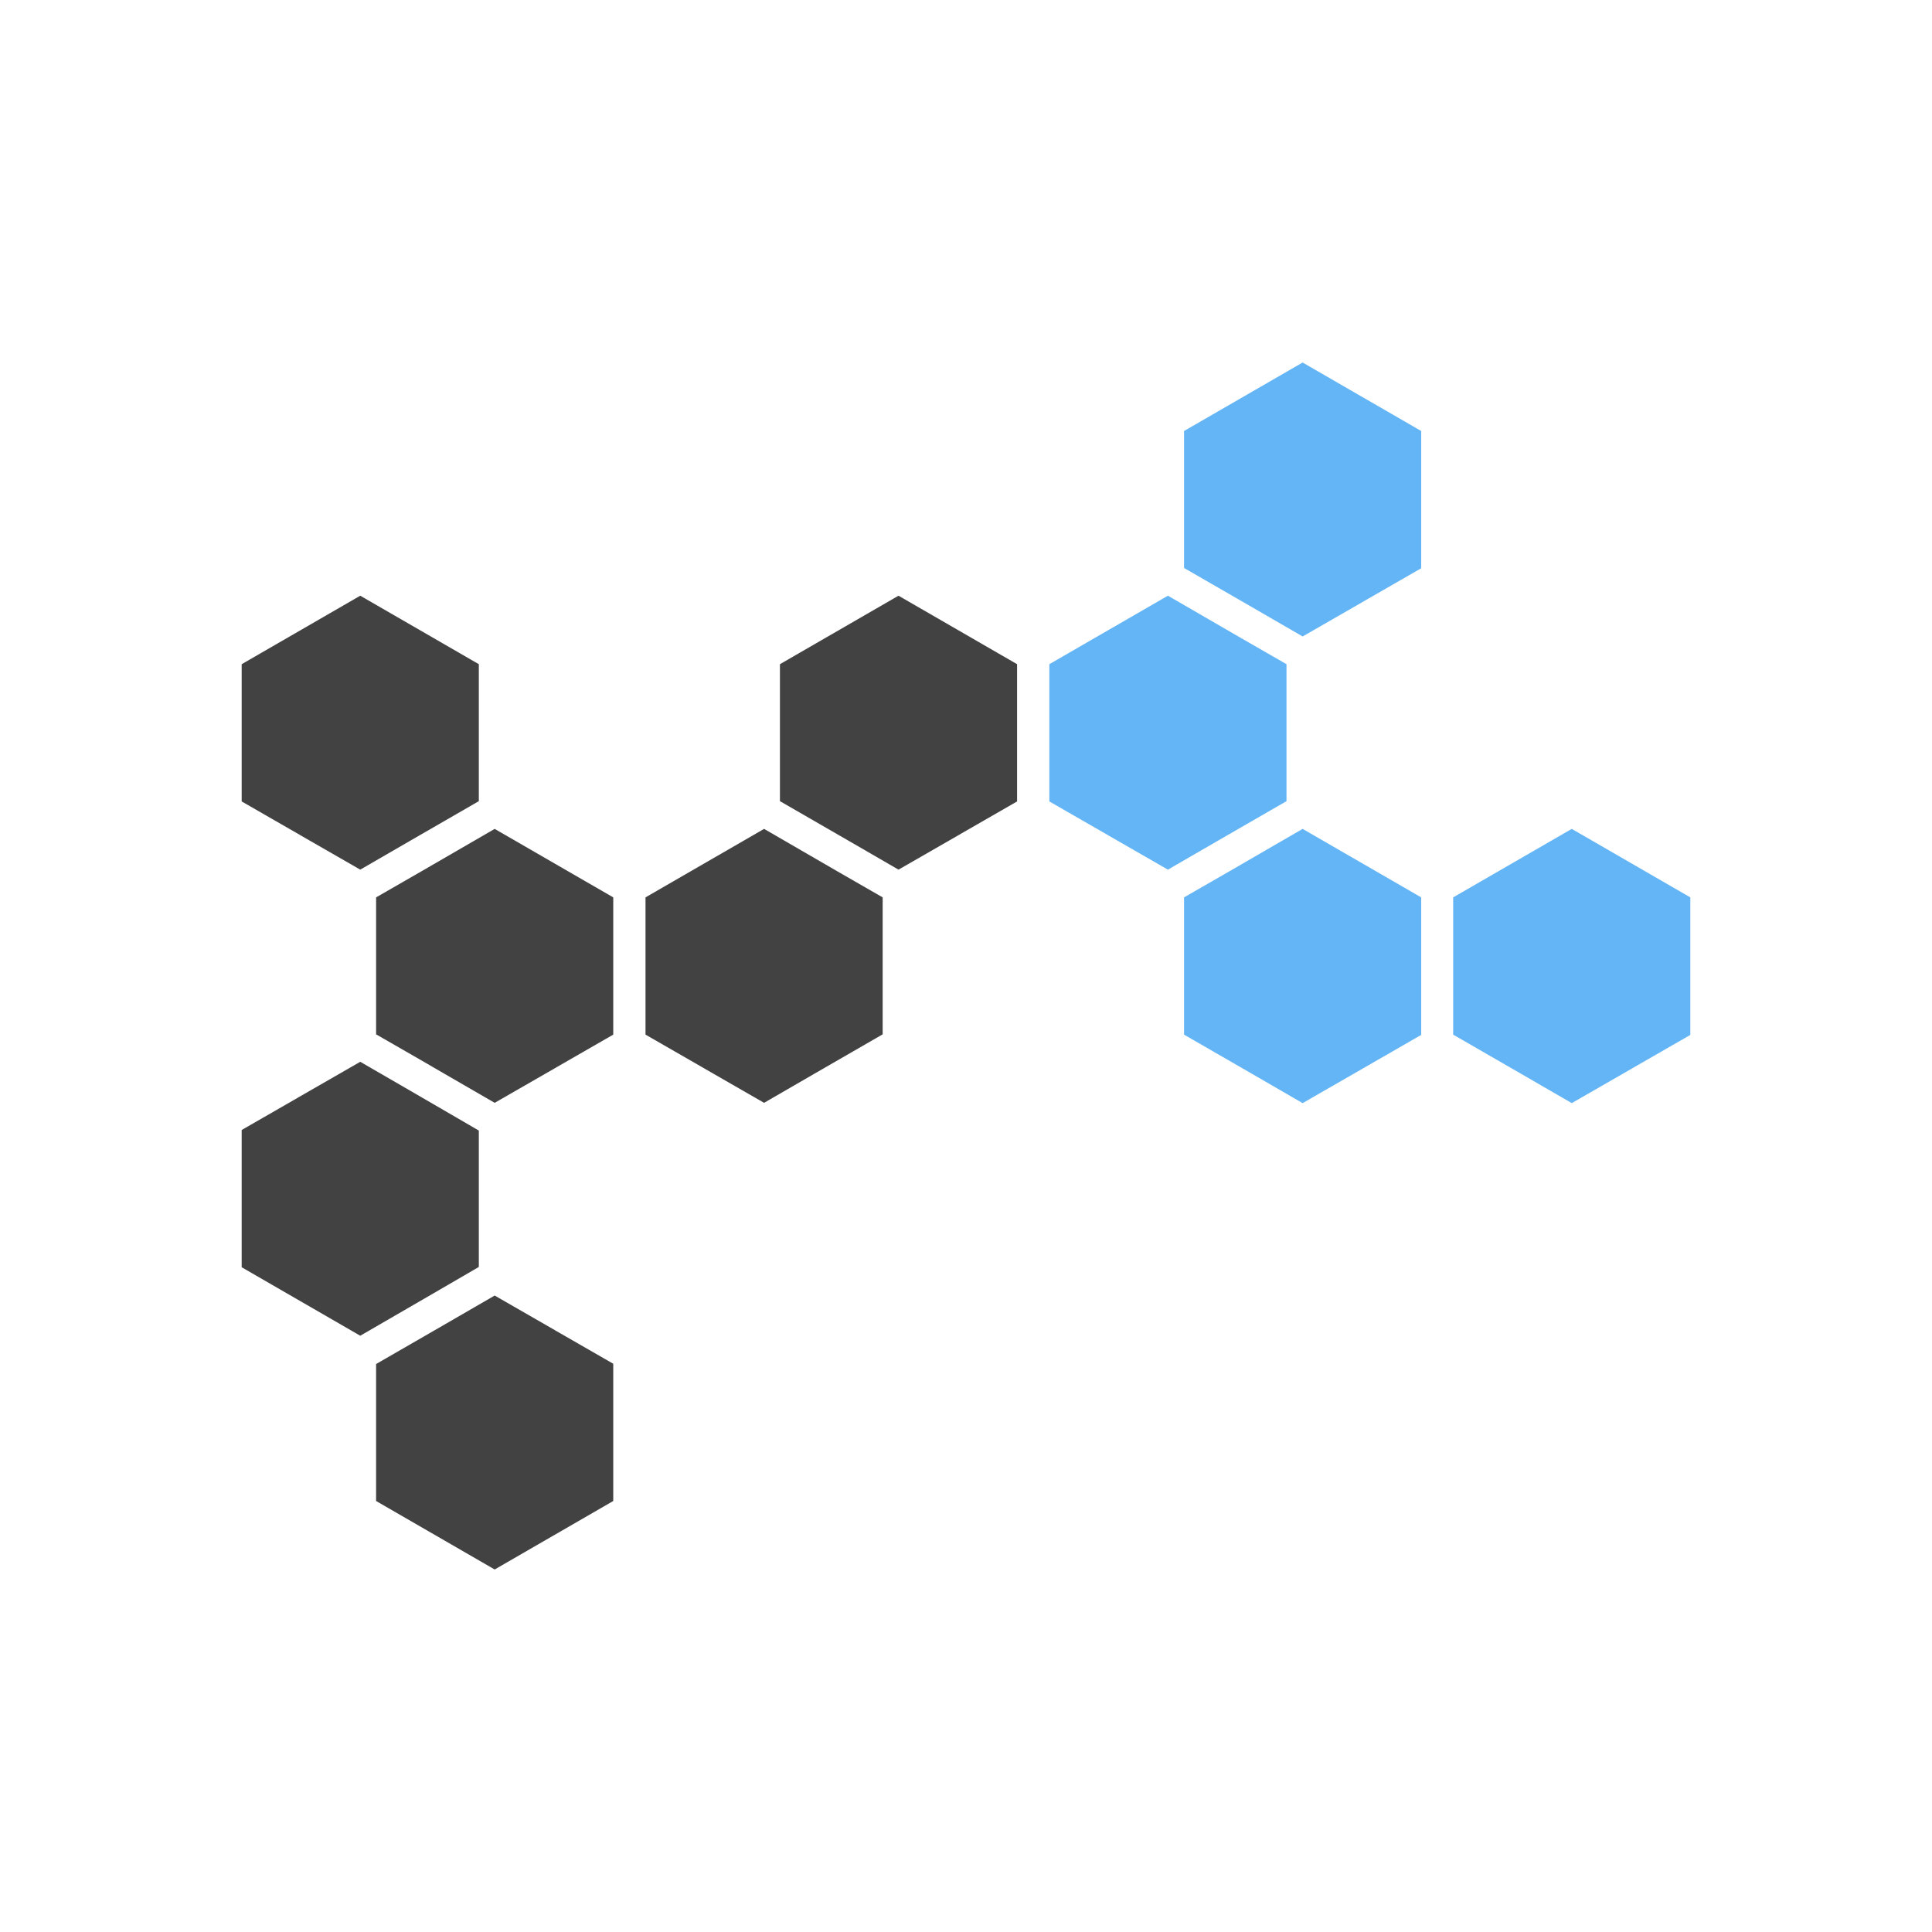
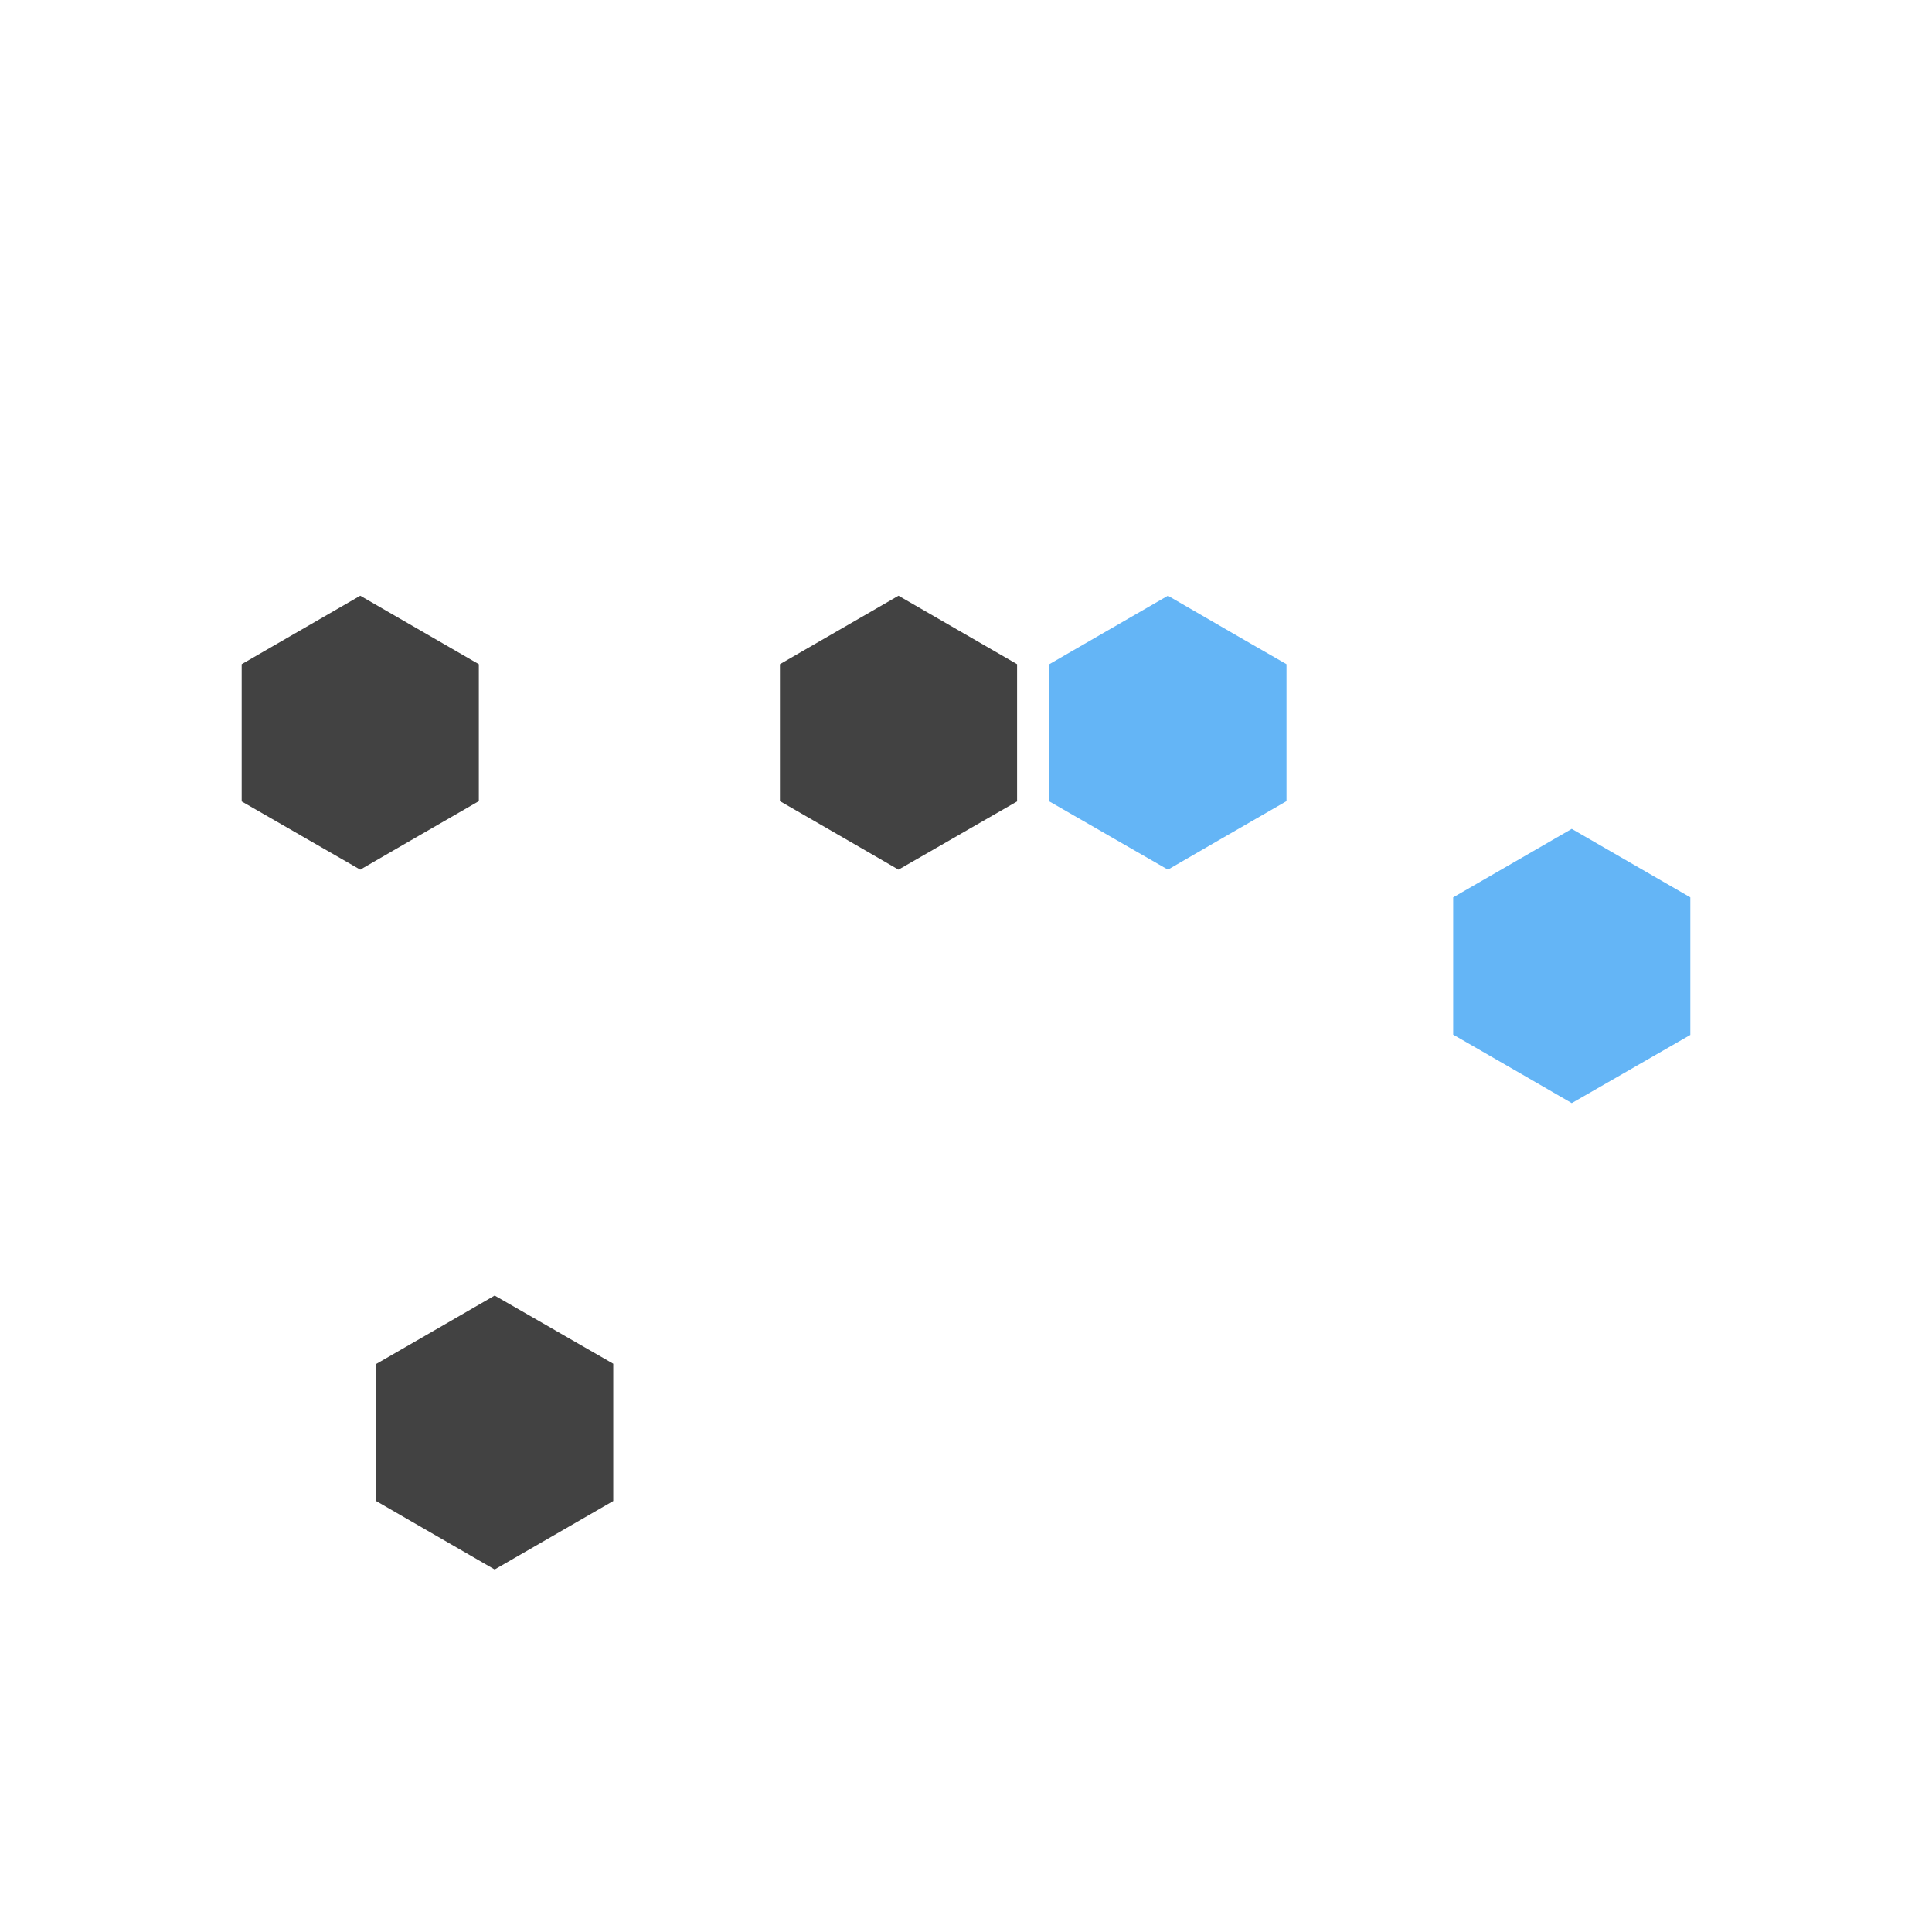
<svg xmlns="http://www.w3.org/2000/svg" xml:space="preserve" width="6.827in" height="6.827in" style="shape-rendering:geometricPrecision; text-rendering:geometricPrecision; image-rendering:optimizeQuality; fill-rule:evenodd; clip-rule:evenodd" viewBox="0 0 6.827 6.827">
  <defs>
    <style type="text/css">
   
    .fil2 {fill:none}
    .fil0 {fill:#424242}
    .fil1 {fill:#64B5F6}
   
  </style>
  </defs>
  <g id="Layer_x0020_1">
    <path class="fil0" d="M1.692 2.831l-3.93701e-006 -0.242 3.93701e-006 -0.242 -0.419 -0.242 -0.419 0.242 0 0.485 0.2 0.115c0.002,0.001 0.004,0.002 0.005,0.003l0.214 0.123 0.178 -0.103 0.241 -0.139z" />
-     <path class="fil0" d="M2.167 3.656l0 -0.485 -0.419 -0.242 -0.259 0.15 -0.16 0.092 0 0.484 0.16 0.092 -0 0 0.081 0.047 0 -0 0.178 0.103 0.214 -0.123c0.002,-0.001 0.004,-0.002 0.005,-0.003l0.2 -0.115z" />
-     <path class="fil0" d="M1.692 4.479l0 -0.484 -0.16 -0.093 0 -0 -0.081 -0.047 -0 0 -0.178 -0.103 -0.214 0.123c-0.002,0.001 -0.004,0.002 -0.005,0.003l-0.2 0.115 0 0.485 0.419 0.242 0.259 -0.15 0.16 -0.093z" />
    <path class="fil0" d="M2.167 5.304l0 -0.485 -0.2 -0.115c-0.002,-0.001 -0.004,-0.002 -0.005,-0.003l-0.214 -0.123 -0.178 0.103 -0.241 0.139 0 0.484 0.419 0.242 0.419 -0.242z" />
-     <path class="fil0" d="M3.119 3.656l0 -0.485 -0.16 -0.092 -0.259 -0.15 -0.419 0.242 0 0.485 0.2 0.115c0.002,0.001 0.004,0.002 0.005,0.003l0.214 0.123 0.178 -0.103 0 0 0.241 -0.139z" />
    <path class="fil0" d="M3.594 2.832l0 -0.485 -0.419 -0.242 -0.419 0.242 0 0.484 0.241 0.139 0.178 0.103 0.214 -0.123c0.002,-0.001 0.004,-0.002 0.005,-0.003l0.2 -0.115z" />
    <path class="fil1" d="M4.546 2.831l0 -0.484 -0.16 -0.092 -0.259 -0.15 -0.419 0.242 0 0.485 0.2 0.115c0.002,0.001 0.004,0.002 0.005,0.003l0.214 0.123 0.178 -0.103 0.241 -0.139z" />
-     <path class="fil1" d="M5.022 2.008l0 -0.485 -0.419 -0.242 -0.419 0.242 0 0.484 0.241 0.139 0.178 0.103 0.214 -0.123c0.002,-0.001 0.004,-0.002 0.005,-0.003l0.2 -0.115z" />
-     <path class="fil1" d="M5.022 3.656l0 -0.485 -0.419 -0.242 -0.259 0.15 -0.16 0.092 0 0.485 0.241 0.139 0 -0 0.178 0.103 0.214 -0.123c0.002,-0.001 0.004,-0.002 0.005,-0.003l0.2 -0.115z" />
    <path class="fil1" d="M5.973 3.656l0 -0.485 -0.419 -0.242 -0.419 0.242 0 0.485 0.241 0.139 0 -0 0.178 0.103 0.214 -0.123c0.002,-0.001 0.004,-0.002 0.005,-0.003l0.2 -0.115z" />
  </g>
  <rect class="fil2" width="6.827" height="6.827" />
</svg>